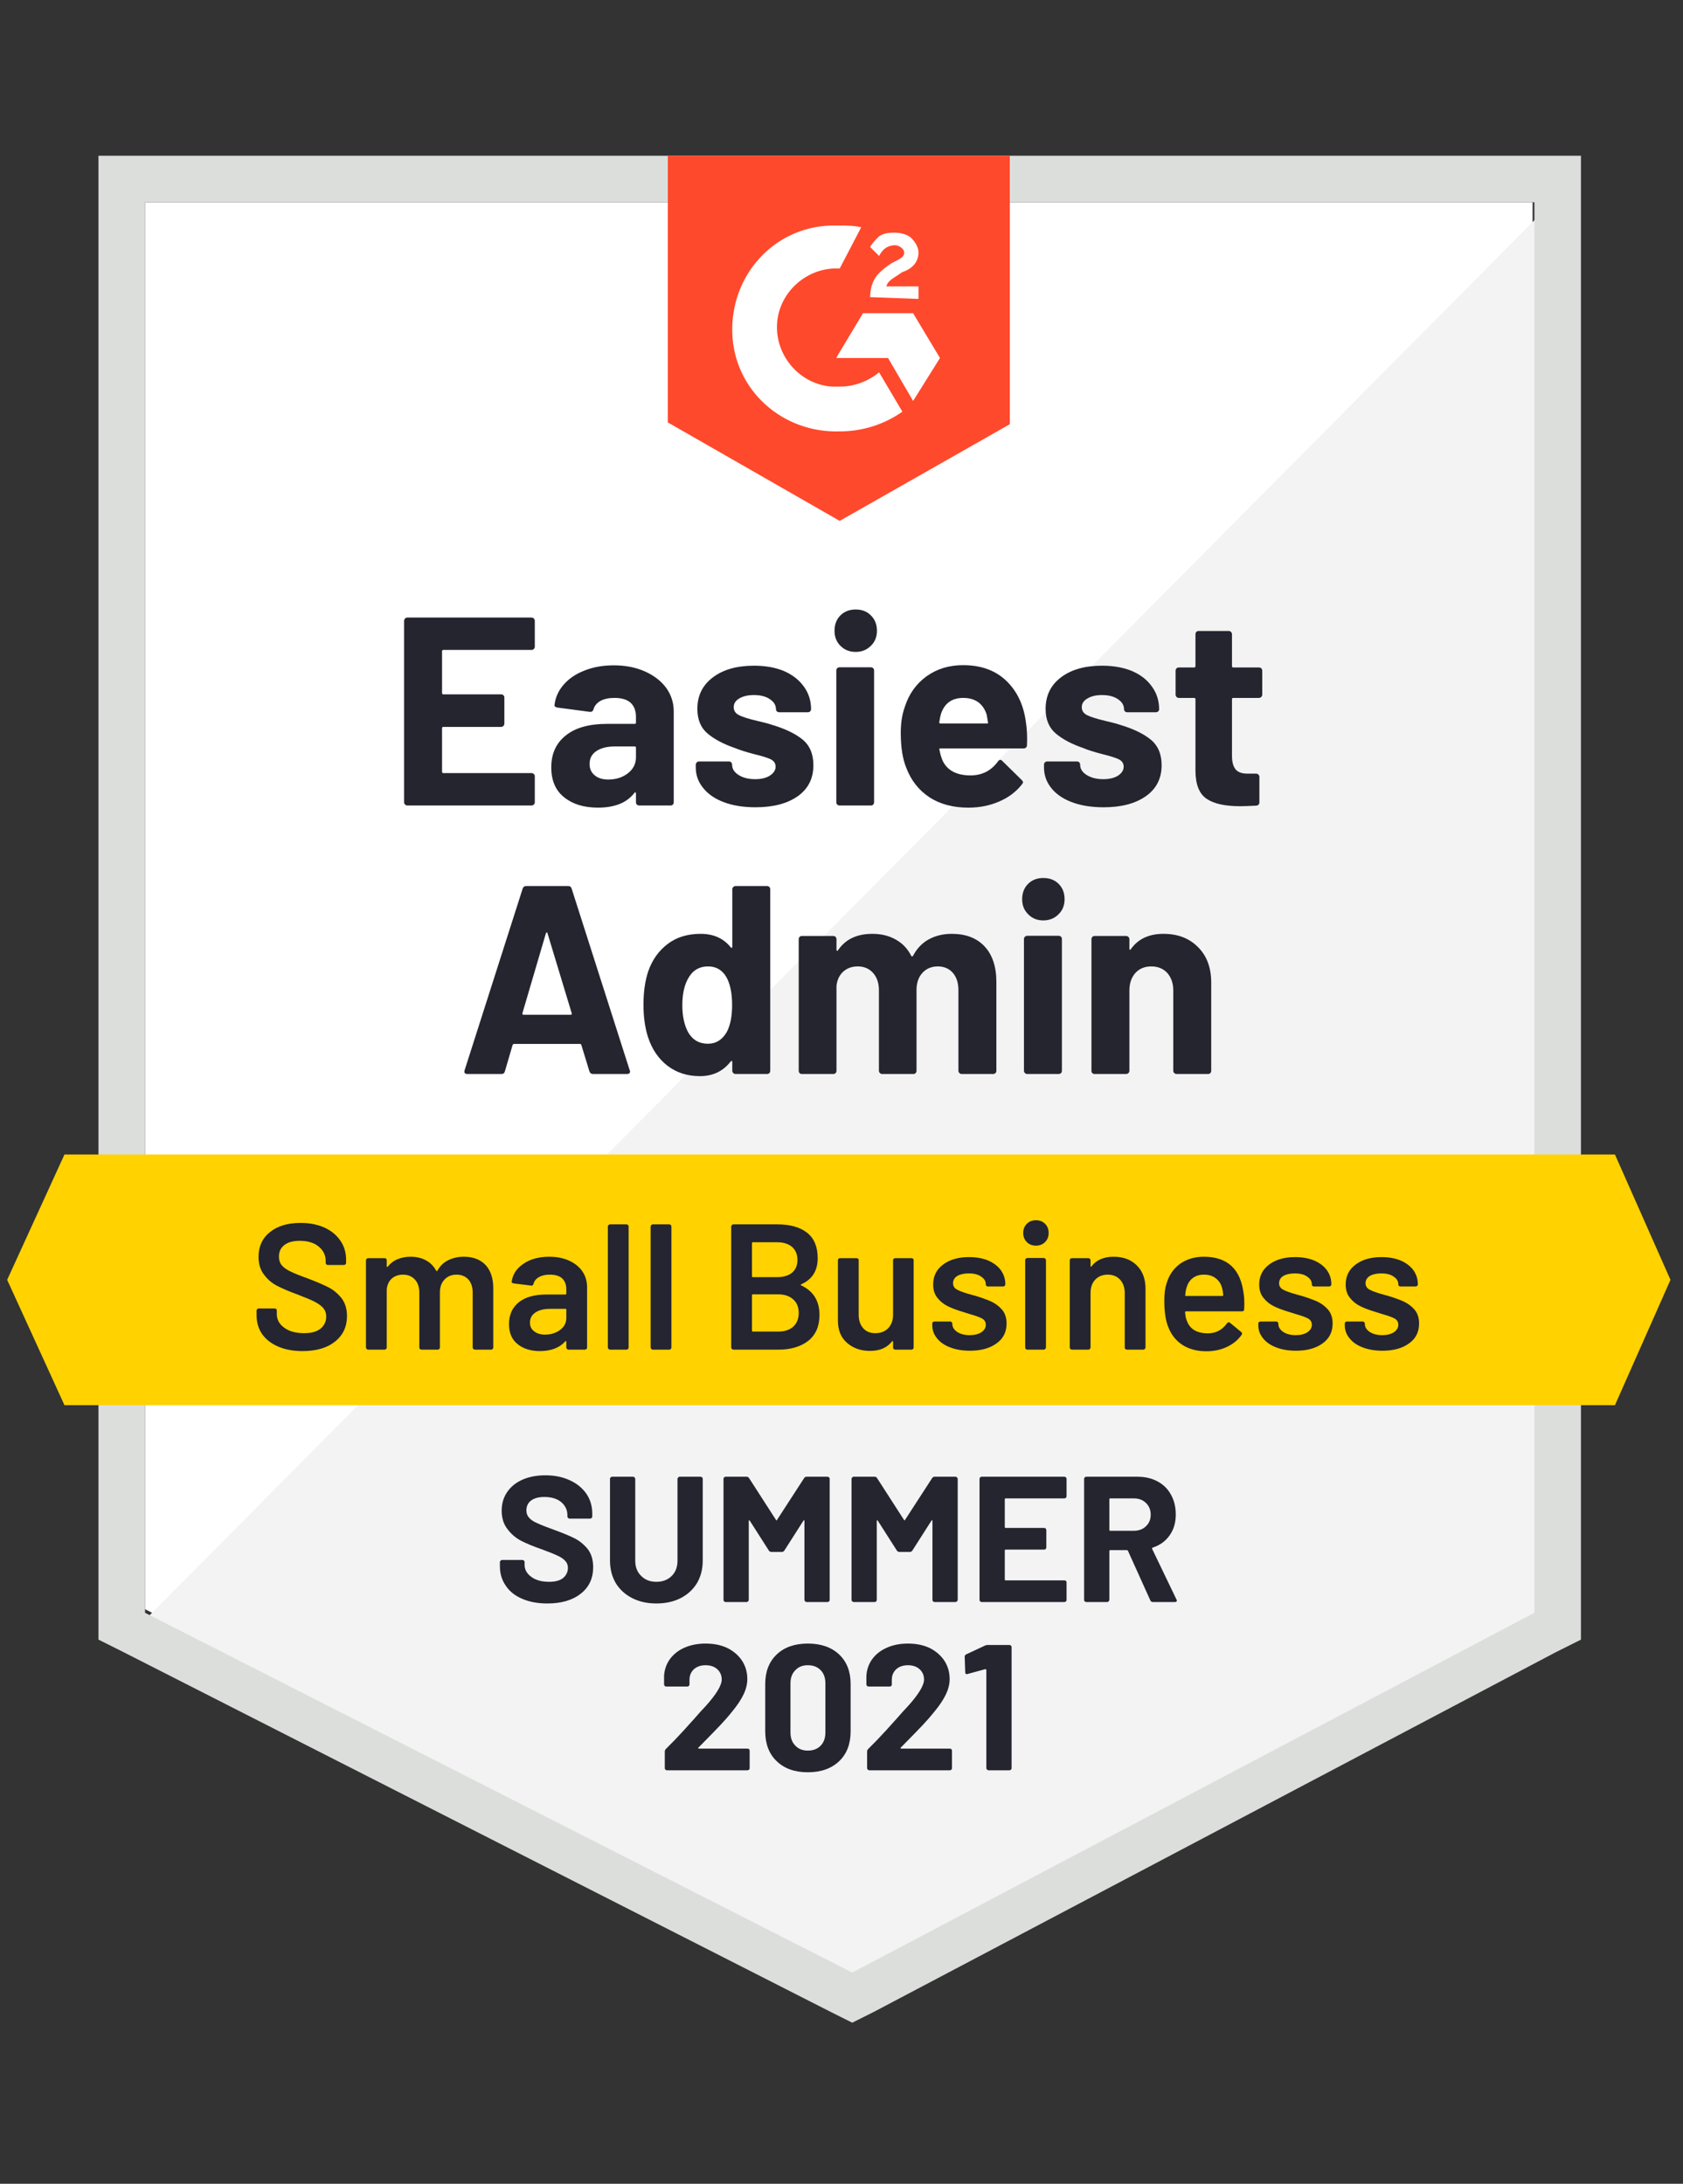
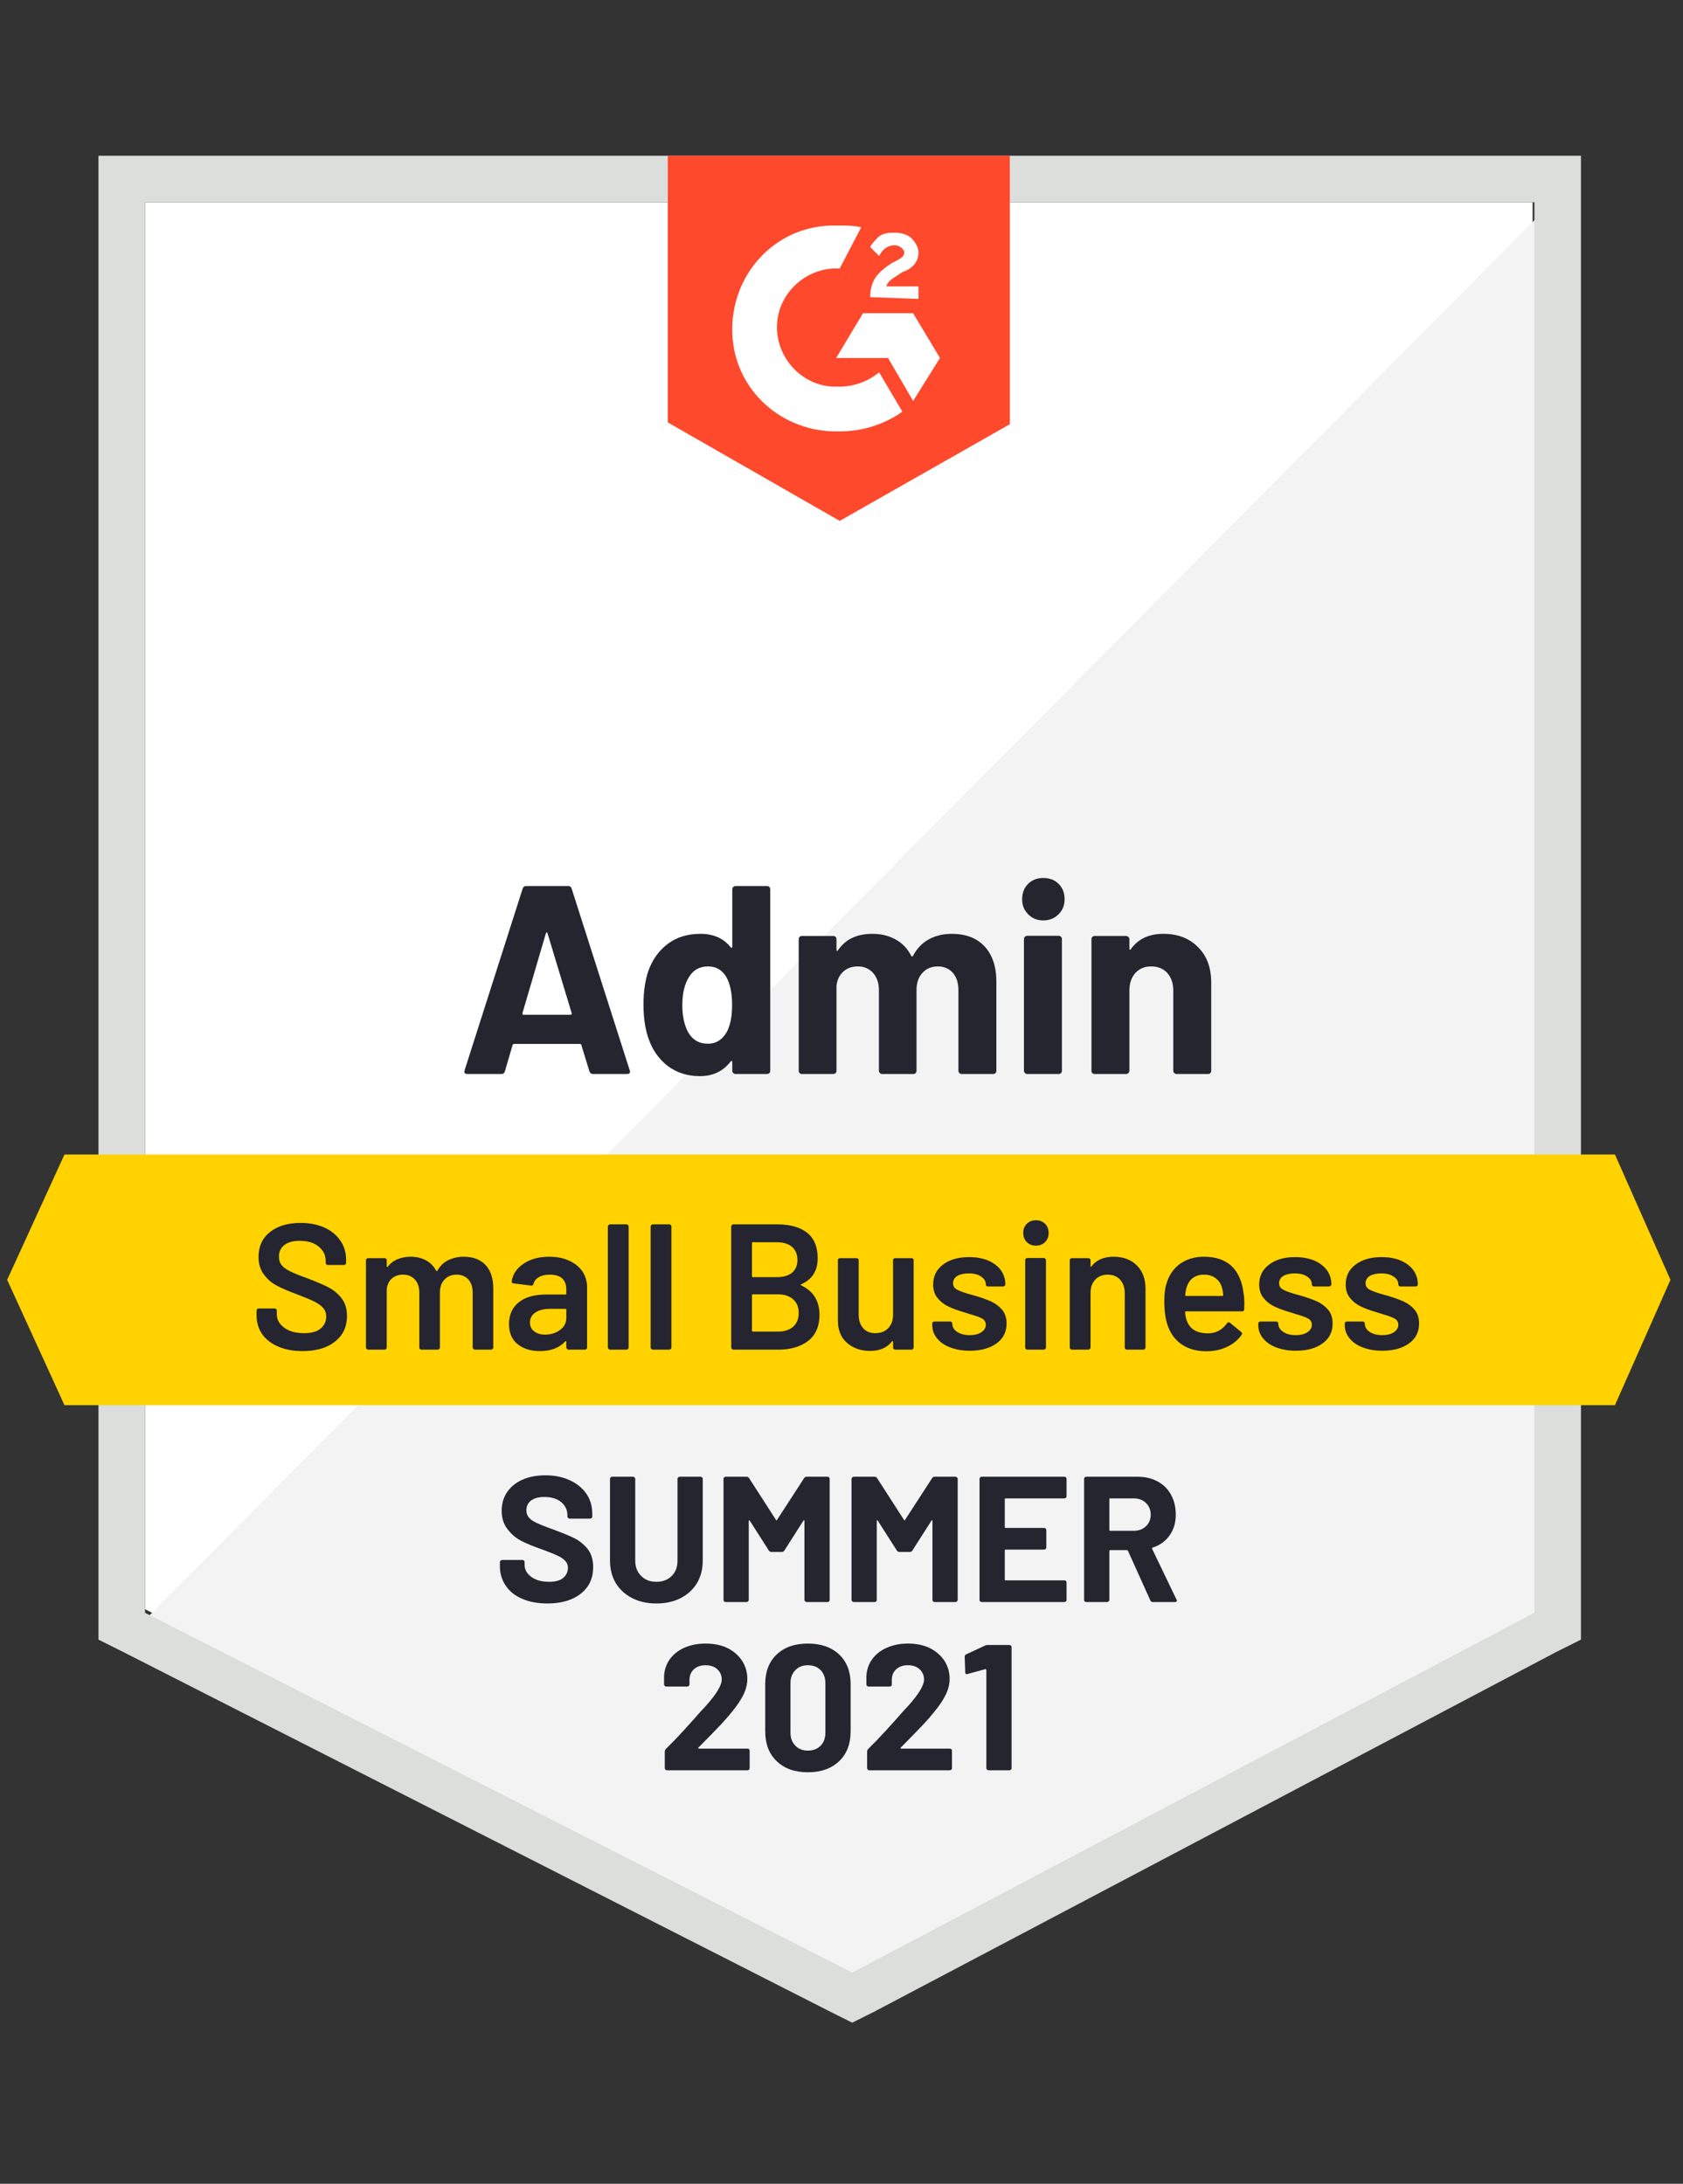
<svg xmlns="http://www.w3.org/2000/svg" viewBox="0 0 94 122">
  <rect x="0" y="0" width="94" height="122" fill="#333333" stroke="none" />
  <g id="container">
    <path fill="#fff" d="M8.1 89.9L47.6 110l38-20.1V11.3H8.1z" />
    <path fill="#f2f3f2" d="M86.4 11.6L7.3 91.3l41 20.3 38.1-19.5z" />
    <path d="M5.5 37.5v54.1l1.4.7 39.5 20.1 1.2.6 1.2-.6 38.1-20.1 1.4-.7V8.7H5.5v28.8zm2.6 52.6V11.3h77.6v78.8l-38.1 20.1L8.1 90.1z" fill="#dcdedc" />
    <path id="logo" d="M46.9 12.6c.4 0 .8 0 1.2.1L46.9 15c-1.8-.1-3.4 1.3-3.5 3.1-.1 1.8 1.3 3.4 3.1 3.5h.4c.8 0 1.6-.3 2.2-.8l1.3 2.2c-1 .7-2.2 1.1-3.5 1.1-3.2.1-5.9-2.3-6-5.5-.1-3.2 2.3-5.9 5.5-6h.5zm4.1 4.9l1.5 2.5-1.5 2.4-1.4-2.4h-2.9l1.5-2.5H51zm-2.4-.9c0-.4.1-.8.3-1.1.2-.3.6-.6.9-.8l.2-.1c.4-.2.5-.3.5-.5s-.3-.4-.5-.4c-.4 0-.7.2-.9.6l-.5-.5c.1-.2.3-.4.5-.6.3-.2.6-.2.9-.2.3 0 .7.1.9.3.2.2.4.5.4.8 0 .5-.3.9-.9 1.1l-.3.2c-.3.2-.5.3-.6.6h1.8v.7l-2.7-.1zm-1.7 12.5l9.5-5.4v-15H37.3v14.9l9.6 5.5z" fill="#ff492c" />
    <path id="banner" d="M90.2 64.5H3.6l-3.2 7 3.2 7h86.6l3.1-7z" fill="#ffd200" />
    <path fill="#252530" transform="translate(25.53, 60)" d="M7.59 0Q7.44 0 7.39-0.15L7.39-0.15L6.94-1.62Q6.92-1.68 6.87-1.68L6.87-1.68L3.18-1.68Q3.13-1.68 3.10-1.62L3.10-1.62L2.67-0.15Q2.63 0 2.48 0L2.48 0L0.57 0Q0.48 0 0.43-0.05Q0.39-0.10 0.42-0.21L0.42-0.21L3.66-10.35Q3.71-10.50 3.85-10.50L3.85-10.50L6.21-10.50Q6.36-10.50 6.40-10.35L6.40-10.35L9.64-0.21Q9.66-0.18 9.66-0.14L9.66-0.14Q9.66 0 9.49 0L9.49 0L7.59 0ZM3.65-3.40Q3.63-3.31 3.71-3.31L3.71-3.31L6.34-3.31Q6.43-3.31 6.40-3.40L6.40-3.40L5.05-7.86Q5.04-7.92 5.01-7.91Q4.98-7.90 4.96-7.86L4.96-7.86L3.65-3.40ZM15.37-10.32Q15.37-10.39 15.43-10.45Q15.48-10.50 15.55-10.50L15.55-10.50L17.31-10.50Q17.38-10.50 17.44-10.45Q17.49-10.39 17.49-10.32L17.49-10.32L17.49-0.18Q17.49-0.10 17.44-0.05Q17.38 0 17.31 0L17.31 0L15.55 0Q15.48 0 15.43-0.05Q15.37-0.10 15.37-0.18L15.37-0.18L15.37-0.67Q15.37-0.72 15.34-0.73Q15.31-0.73 15.28-0.70L15.28-0.70Q14.65 0.12 13.56 0.12L13.56 0.12Q12.51 0.12 11.75-0.46Q10.99-1.05 10.66-2.07L10.66-2.07Q10.41-2.85 10.41-3.88L10.41-3.88Q10.41-4.95 10.68-5.75L10.68-5.75Q11.02-6.71 11.77-7.27Q12.51-7.83 13.60-7.83L13.60-7.83Q14.68-7.83 15.28-7.08L15.28-7.08Q15.31-7.04 15.34-7.05Q15.37-7.06 15.37-7.11L15.37-7.11L15.37-10.32ZM15.06-2.34Q15.36-2.90 15.36-3.85L15.36-3.85Q15.36-4.86 15.03-5.43L15.03-5.43Q14.68-6.01 14.02-6.01L14.02-6.01Q13.32-6.01 12.96-5.43L12.96-5.43Q12.58-4.84 12.58-3.84L12.58-3.84Q12.58-2.94 12.90-2.34L12.90-2.34Q13.27-1.69 14.01-1.69L14.01-1.69Q14.68-1.69 15.06-2.34L15.06-2.34ZM27.63-7.83Q28.80-7.83 29.46-7.13Q30.12-6.42 30.12-5.14L30.12-5.14L30.12-0.18Q30.12-0.10 30.07-0.05Q30.01 0 29.94 0L29.94 0L28.18 0Q28.11 0 28.06-0.05Q28.00-0.10 28.00-0.18L28.00-0.18L28.00-4.68Q28.00-5.29 27.69-5.65Q27.37-6.01 26.85-6.01L26.85-6.01Q26.32-6.01 25.99-5.65Q25.66-5.29 25.66-4.69L25.66-4.69L25.66-0.18Q25.66-0.10 25.61-0.05Q25.56 0 25.48 0L25.48 0L23.74 0Q23.67 0 23.62-0.05Q23.56-0.10 23.56-0.18L23.56-0.18L23.56-4.68Q23.56-5.28 23.23-5.65Q22.90-6.01 22.38-6.01L22.38-6.01Q21.90-6.01 21.58-5.73Q21.25-5.44 21.19-4.93L21.19-4.93L21.19-0.18Q21.19-0.10 21.14-0.05Q21.09 0 21.01 0L21.01 0L19.26 0Q19.18 0 19.13-0.05Q19.08-0.10 19.08-0.18L19.08-0.18L19.08-7.53Q19.08-7.60 19.13-7.66Q19.18-7.71 19.26-7.71L19.26-7.71L21.01-7.71Q21.09-7.71 21.14-7.66Q21.19-7.60 21.19-7.53L21.19-7.53L21.19-6.94Q21.19-6.90 21.22-6.88Q21.25-6.87 21.28-6.92L21.28-6.92Q21.90-7.83 23.19-7.83L23.19-7.83Q23.94-7.83 24.50-7.51Q25.06-7.20 25.36-6.61L25.36-6.61Q25.41-6.52 25.47-6.61L25.47-6.61Q25.80-7.23 26.36-7.53Q26.92-7.83 27.63-7.83L27.63-7.83ZM32.74-8.58Q32.23-8.58 31.90-8.92Q31.56-9.25 31.56-9.76L31.56-9.76Q31.56-10.29 31.89-10.62Q32.22-10.95 32.74-10.95L32.74-10.95Q33.27-10.95 33.60-10.62Q33.93-10.29 33.93-9.76L33.93-9.76Q33.93-9.25 33.59-8.92Q33.25-8.58 32.74-8.58L32.74-8.58ZM31.84 0Q31.77 0 31.72-0.05Q31.66-0.10 31.66-0.18L31.66-0.18L31.66-7.54Q31.66-7.62 31.72-7.67Q31.77-7.72 31.84-7.72L31.84-7.72L33.60-7.72Q33.67-7.72 33.73-7.67Q33.78-7.62 33.78-7.54L33.78-7.54L33.78-0.18Q33.78-0.10 33.73-0.05Q33.67 0 33.60 0L33.60 0L31.84 0ZM39.45-7.83Q40.65-7.83 41.38-7.09Q42.12-6.36 42.12-5.10L42.12-5.10L42.12-0.18Q42.12-0.10 42.07-0.05Q42.02 0 41.94 0L41.94 0L40.19 0Q40.11 0 40.06-0.05Q40.00-0.10 40.00-0.18L40.00-0.18L40.00-4.67Q40.00-5.26 39.67-5.64Q39.33-6.01 38.77-6.01L38.77-6.01Q38.22-6.01 37.88-5.64Q37.55-5.26 37.55-4.67L37.55-4.67L37.55-0.18Q37.55-0.10 37.49-0.05Q37.44 0 37.36 0L37.36 0L35.61 0Q35.53 0 35.48-0.05Q35.43-0.10 35.43-0.18L35.43-0.18L35.43-7.53Q35.43-7.60 35.48-7.66Q35.53-7.71 35.61-7.71L35.61-7.71L37.36-7.71Q37.44-7.71 37.49-7.66Q37.55-7.60 37.55-7.53L37.55-7.53L37.55-7.00Q37.55-6.96 37.57-6.94Q37.60-6.93 37.62-6.96L37.62-6.96Q38.23-7.83 39.45-7.83L39.45-7.83Z" />
-     <path fill="#252530" transform="translate(21.66, 45)" d="M8.21-8.87Q8.21-8.79 8.15-8.74Q8.10-8.69 8.03-8.69L8.03-8.69L3.10-8.69Q3.03-8.69 3.03-8.61L3.03-8.61L3.03-6.29Q3.03-6.21 3.10-6.21L3.10-6.21L6.33-6.21Q6.40-6.21 6.46-6.16Q6.51-6.10 6.51-6.03L6.51-6.03L6.51-4.58Q6.51-4.50 6.46-4.45Q6.40-4.39 6.33-4.39L6.33-4.39L3.10-4.39Q3.03-4.39 3.03-4.32L3.03-4.32L3.03-1.89Q3.03-1.81 3.10-1.81L3.10-1.81L8.03-1.81Q8.10-1.81 8.15-1.76Q8.21-1.71 8.21-1.64L8.21-1.64L8.21-0.18Q8.21-0.10 8.15-0.05Q8.10 0 8.03 0L8.03 0L1.09 0Q1.02 0 0.97-0.05Q0.91-0.10 0.91-0.18L0.91-0.18L0.91-10.32Q0.91-10.39 0.97-10.45Q1.02-10.50 1.09-10.50L1.09-10.50L8.03-10.50Q8.10-10.50 8.15-10.45Q8.21-10.39 8.21-10.32L8.21-10.32L8.21-8.87ZM12.62-7.83Q13.59-7.83 14.36-7.49Q15.12-7.15 15.55-6.57Q15.97-5.98 15.97-5.26L15.97-5.26L15.97-0.18Q15.97-0.10 15.92-0.05Q15.87 0 15.79 0L15.79 0L14.04 0Q13.96 0 13.91-0.05Q13.86-0.10 13.86-0.18L13.86-0.18L13.86-0.67Q13.86-0.72 13.83-0.73Q13.80-0.75 13.77-0.70L13.77-0.70Q13.14 0.12 11.74 0.12L11.74 0.12Q10.57 0.12 9.86-0.45Q9.13-1.02 9.13-2.13L9.13-2.13Q9.13-3.28 9.95-3.92Q10.75-4.56 12.25-4.56L12.25-4.56L13.79-4.56Q13.86-4.56 13.86-4.63L13.86-4.63L13.86-4.96Q13.86-5.46 13.56-5.74Q13.26-6.01 12.66-6.01L12.66-6.01Q12.20-6.01 11.89-5.85Q11.58-5.68 11.49-5.38L11.49-5.38Q11.45-5.22 11.29-5.23L11.29-5.23L9.48-5.47Q9.30-5.50 9.31-5.61L9.31-5.61Q9.38-6.24 9.82-6.75Q10.26-7.26 10.99-7.54Q11.71-7.83 12.62-7.83L12.62-7.83ZM12.31-1.45Q12.96-1.45 13.41-1.80Q13.86-2.15 13.86-2.69L13.86-2.69L13.86-3.23Q13.86-3.30 13.79-3.30L13.79-3.30L12.71-3.30Q12.03-3.30 11.65-3.04Q11.27-2.79 11.27-2.32L11.27-2.32Q11.27-1.92 11.55-1.69Q11.83-1.45 12.31-1.45L12.31-1.45ZM20.54 0.10Q19.53 0.10 18.78-0.18Q18.03-0.46 17.62-0.97Q17.20-1.48 17.20-2.13L17.20-2.13L17.20-2.28Q17.20-2.35 17.26-2.41Q17.31-2.46 17.38-2.46L17.38-2.46L19.05-2.46Q19.13-2.46 19.18-2.41Q19.23-2.35 19.23-2.28L19.23-2.28L19.23-2.27Q19.23-1.93 19.60-1.70Q19.96-1.47 20.52-1.47L20.52-1.47Q21.03-1.47 21.34-1.67Q21.66-1.88 21.66-2.17L21.66-2.17Q21.66-2.44 21.39-2.58Q21.12-2.71 20.50-2.86L20.50-2.86Q19.80-3.04 19.39-3.21L19.39-3.21Q18.43-3.54 17.86-4.02Q17.29-4.50 17.29-5.40L17.29-5.40Q17.29-6.51 18.16-7.16Q19.02-7.81 20.45-7.81L20.45-7.81Q21.41-7.81 22.13-7.51Q22.84-7.20 23.24-6.64Q23.64-6.09 23.64-5.38L23.64-5.38Q23.64-5.31 23.59-5.26Q23.54-5.21 23.46-5.21L23.46-5.21L21.86-5.21Q21.78-5.21 21.73-5.26Q21.68-5.31 21.68-5.38L21.68-5.38Q21.68-5.71 21.34-5.94Q21-6.17 20.45-6.17L20.45-6.17Q19.95-6.17 19.63-5.98Q19.32-5.80 19.32-5.49L19.32-5.49Q19.32-5.19 19.63-5.04Q19.93-4.89 20.66-4.72L20.66-4.72Q20.82-4.68 21.03-4.63Q21.24-4.58 21.48-4.50L21.48-4.50Q22.55-4.18 23.16-3.69Q23.77-3.19 23.77-2.25L23.77-2.25Q23.77-1.14 22.90-0.52Q22.02 0.10 20.54 0.10L20.54 0.10ZM26.13-8.58Q25.62-8.58 25.28-8.92Q24.95-9.25 24.95-9.76L24.95-9.76Q24.95-10.29 25.28-10.62Q25.61-10.95 26.13-10.95L26.13-10.95Q26.66-10.95 26.98-10.62Q27.32-10.29 27.32-9.76L27.32-9.76Q27.32-9.25 26.98-8.92Q26.64-8.58 26.13-8.58L26.13-8.58ZM25.23 0Q25.16 0 25.10-0.05Q25.05-0.10 25.05-0.18L25.05-0.18L25.05-7.54Q25.05-7.62 25.10-7.67Q25.16-7.72 25.23-7.72L25.23-7.72L26.98-7.72Q27.06-7.72 27.11-7.67Q27.16-7.62 27.16-7.54L27.16-7.54L27.16-0.18Q27.16-0.10 27.11-0.05Q27.06 0 26.98 0L26.98 0L25.23 0ZM35.64-4.65Q35.73-4.08 35.70-3.38L35.70-3.38Q35.69-3.19 35.51-3.19L35.51-3.19L30.87-3.19Q30.78-3.19 30.81-3.12L30.81-3.12Q30.86-2.82 30.98-2.52L30.98-2.52Q31.37-1.68 32.56-1.68L32.56-1.68Q33.52-1.69 34.08-2.46L34.08-2.46Q34.14-2.55 34.22-2.55L34.22-2.55Q34.26-2.55 34.32-2.49L34.32-2.49L35.40-1.43Q35.48-1.35 35.48-1.29L35.48-1.29Q35.48-1.26 35.41-1.17L35.41-1.17Q34.92-0.55 34.14-0.22Q33.36 0.12 32.43 0.12L32.43 0.12Q31.14 0.12 30.25-0.46Q29.36-1.05 28.96-2.10L28.96-2.10Q28.65-2.85 28.65-4.06L28.65-4.06Q28.65-4.89 28.88-5.52L28.88-5.52Q29.22-6.58 30.08-7.21Q30.95-7.84 32.13-7.84L32.13-7.84Q33.63-7.84 34.54-6.97Q35.45-6.10 35.64-4.65L35.64-4.65ZM32.14-6.01Q31.20-6.01 30.90-5.13L30.90-5.13Q30.84-4.93 30.80-4.65L30.80-4.65Q30.80-4.58 30.87-4.58L30.87-4.58L33.47-4.58Q33.55-4.58 33.52-4.65L33.52-4.65Q33.45-5.08 33.45-5.07L33.45-5.07Q33.31-5.52 32.98-5.77Q32.64-6.01 32.14-6.01L32.14-6.01ZM39.98 0.10Q38.97 0.10 38.22-0.18Q37.47-0.46 37.06-0.97Q36.65-1.48 36.65-2.13L36.65-2.13L36.65-2.28Q36.65-2.35 36.70-2.41Q36.75-2.46 36.83-2.46L36.83-2.46L38.49-2.46Q38.57-2.46 38.62-2.41Q38.67-2.35 38.67-2.28L38.67-2.28L38.67-2.27Q38.67-1.93 39.04-1.70Q39.41-1.47 39.96-1.47L39.96-1.47Q40.47-1.47 40.79-1.67Q41.10-1.88 41.10-2.17L41.10-2.17Q41.10-2.44 40.83-2.58Q40.56-2.71 39.95-2.86L39.95-2.86Q39.24-3.04 38.84-3.21L38.84-3.21Q37.88-3.54 37.31-4.02Q36.74-4.50 36.74-5.40L36.74-5.40Q36.74-6.51 37.60-7.16Q38.46-7.81 39.89-7.81L39.89-7.81Q40.85-7.81 41.57-7.51Q42.29-7.20 42.68-6.64Q43.08-6.09 43.08-5.38L43.08-5.38Q43.08-5.31 43.03-5.26Q42.98-5.21 42.90-5.21L42.90-5.21L41.30-5.21Q41.22-5.21 41.17-5.26Q41.12-5.31 41.12-5.38L41.12-5.38Q41.12-5.71 40.78-5.94Q40.44-6.17 39.89-6.17L39.89-6.17Q39.39-6.17 39.08-5.98Q38.76-5.80 38.76-5.49L38.76-5.49Q38.76-5.19 39.07-5.04Q39.38-4.89 40.10-4.72L40.10-4.72Q40.26-4.68 40.47-4.63Q40.68-4.58 40.92-4.50L40.92-4.50Q41.99-4.18 42.60-3.69Q43.22-3.19 43.22-2.25L43.22-2.25Q43.22-1.14 42.34-0.52Q41.46 0.10 39.98 0.10L39.98 0.10ZM48.84-6.19Q48.84-6.12 48.79-6.07Q48.74-6.01 48.66-6.01L48.66-6.01L47.22-6.01Q47.15-6.01 47.15-5.94L47.15-5.94L47.15-2.76Q47.15-2.27 47.35-2.02Q47.55-1.78 48.00-1.78L48.00-1.78L48.50-1.78Q48.57-1.78 48.62-1.73Q48.68-1.68 48.68-1.60L48.68-1.60L48.68-0.18Q48.68-0.01 48.50 0.01L48.50 0.01Q47.87 0.04 47.60 0.04L47.60 0.04Q46.35 0.04 45.74-0.37Q45.12-0.78 45.11-1.92L45.11-1.92L45.11-5.94Q45.11-6.01 45.03-6.01L45.03-6.01L44.18-6.01Q44.10-6.01 44.05-6.07Q44.00-6.12 44.00-6.19L44.00-6.19L44.00-7.53Q44.00-7.60 44.05-7.66Q44.10-7.71 44.18-7.71L44.18-7.71L45.03-7.71Q45.11-7.71 45.11-7.79L45.11-7.79L45.11-9.57Q45.11-9.64 45.16-9.70Q45.21-9.75 45.29-9.75L45.29-9.75L46.97-9.75Q47.04-9.75 47.09-9.70Q47.15-9.64 47.15-9.57L47.15-9.57L47.15-7.79Q47.15-7.71 47.22-7.71L47.22-7.71L48.66-7.71Q48.74-7.71 48.79-7.66Q48.84-7.60 48.84-7.53L48.84-7.53L48.84-6.19Z" />
    <path fill="#242530" transform="translate(13.91, 75.4)" d="M2.99 0.08Q2.21 0.08 1.63-0.17Q1.05-0.42 0.73-0.87Q0.42-1.32 0.42-1.93L0.42-1.93L0.42-2.18Q0.42-2.23 0.46-2.27Q0.49-2.30 0.54-2.30L0.54-2.30L1.43-2.30Q1.48-2.30 1.52-2.27Q1.55-2.23 1.55-2.18L1.55-2.18L1.55-1.99Q1.55-1.53 1.96-1.23Q2.37-0.92 3.08-0.92L3.08-0.92Q3.69-0.92 4-1.18Q4.31-1.44 4.31-1.85L4.31-1.85Q4.31-2.13 4.14-2.33Q3.97-2.52 3.66-2.68Q3.34-2.84 2.71-3.08L2.71-3.08Q2-3.34 1.56-3.57Q1.12-3.80 0.83-4.20Q0.53-4.59 0.53-5.18L0.53-5.18Q0.53-6.06 1.17-6.57Q1.81-7.08 2.88-7.08L2.88-7.08Q3.63-7.08 4.21-6.82Q4.78-6.56 5.10-6.09Q5.42-5.63 5.42-5.02L5.42-5.02L5.42-4.85Q5.42-4.80 5.38-4.76Q5.35-4.73 5.30-4.73L5.30-4.73L4.40-4.73Q4.35-4.73 4.32-4.76Q4.28-4.80 4.28-4.85L4.28-4.85L4.28-4.96Q4.28-5.43 3.90-5.75Q3.51-6.08 2.83-6.08L2.83-6.08Q2.28-6.08 1.98-5.85Q1.67-5.62 1.67-5.20L1.67-5.20Q1.67-4.90 1.83-4.71Q1.99-4.52 2.31-4.37Q2.63-4.21 3.30-3.97L3.30-3.97Q4.01-3.70 4.44-3.48Q4.86-3.26 5.17-2.87Q5.47-2.47 5.47-1.88L5.47-1.88Q5.47-0.98 4.80-0.45Q4.14 0.08 2.99 0.08L2.99 0.08ZM12-5.19Q12.77-5.19 13.21-4.73Q13.64-4.26 13.64-3.43L13.64-3.43L13.64-0.12Q13.64-0.07 13.61-0.04Q13.57 0 13.52 0L13.52 0L12.61 0Q12.56 0 12.53-0.04Q12.49-0.07 12.49-0.12L12.49-0.12L12.49-3.19Q12.49-3.65 12.25-3.92Q12-4.19 11.59-4.19L11.59-4.19Q11.18-4.19 10.92-3.92Q10.66-3.65 10.66-3.20L10.66-3.20L10.66-0.12Q10.66-0.07 10.63-0.04Q10.59 0 10.54 0L10.54 0L9.63 0Q9.58 0 9.54-0.04Q9.51-0.07 9.51-0.12L9.51-0.12L9.51-3.19Q9.51-3.65 9.26-3.92Q9.01-4.19 8.60-4.19L8.60-4.19Q8.22-4.19 7.97-3.97Q7.73-3.75 7.69-3.37L7.69-3.37L7.69-0.12Q7.69-0.07 7.66-0.04Q7.62 0 7.57 0L7.57 0L6.65 0Q6.60 0 6.57-0.04Q6.53-0.07 6.53-0.12L6.53-0.12L6.53-4.99Q6.53-5.04 6.57-5.08Q6.60-5.11 6.65-5.11L6.65-5.11L7.57-5.11Q7.62-5.11 7.66-5.08Q7.69-5.04 7.69-4.99L7.69-4.99L7.69-4.66Q7.69-4.63 7.71-4.62Q7.73-4.61 7.75-4.64L7.75-4.64Q7.97-4.92 8.29-5.05Q8.62-5.19 9.02-5.19L9.02-5.19Q9.51-5.19 9.88-4.99Q10.25-4.79 10.45-4.41L10.45-4.41Q10.48-4.37 10.52-4.41L10.52-4.41Q10.74-4.81 11.13-5Q11.52-5.19 12-5.19L12-5.19ZM16.77-5.19Q17.40-5.19 17.88-4.97Q18.36-4.75 18.62-4.37Q18.88-3.98 18.88-3.49L18.88-3.49L18.88-0.12Q18.88-0.07 18.85-0.04Q18.81 0 18.76 0L18.76 0L17.84 0Q17.79 0 17.76-0.04Q17.72-0.07 17.72-0.12L17.72-0.12L17.72-0.44Q17.72-0.47 17.70-0.48Q17.68-0.48 17.66-0.46L17.66-0.46Q17.17 0.08 16.24 0.08L16.24 0.08Q15.49 0.08 15.01-0.30Q14.52-0.68 14.52-1.43L14.52-1.43Q14.52-2.21 15.07-2.65Q15.61-3.08 16.60-3.08L16.60-3.08L17.67-3.08Q17.72-3.08 17.72-3.13L17.72-3.13L17.72-3.37Q17.72-3.76 17.49-3.98Q17.26-4.19 16.80-4.19L16.80-4.19Q16.42-4.19 16.19-4.05Q15.95-3.92 15.89-3.68L15.89-3.68Q15.86-3.56 15.75-3.58L15.75-3.58L14.78-3.70Q14.73-3.71 14.70-3.73Q14.66-3.76 14.67-3.80L14.67-3.80Q14.75-4.41 15.33-4.80Q15.90-5.19 16.77-5.19L16.77-5.19ZM16.53-0.84Q17.02-0.84 17.37-1.10Q17.72-1.36 17.72-1.76L17.72-1.76L17.72-2.23Q17.72-2.28 17.67-2.28L17.67-2.28L16.83-2.28Q16.30-2.28 16.00-2.08Q15.69-1.88 15.69-1.51L15.69-1.51Q15.69-1.19 15.93-1.02Q16.16-0.84 16.53-0.84L16.53-0.84ZM20.16 0Q20.11 0 20.08-0.04Q20.04-0.07 20.04-0.12L20.04-0.12L20.04-6.88Q20.04-6.93 20.08-6.96Q20.11-7 20.16-7L20.16-7L21.08-7Q21.13-7 21.17-6.96Q21.20-6.93 21.20-6.88L21.20-6.88L21.20-0.12Q21.20-0.07 21.17-0.04Q21.13 0 21.08 0L21.08 0L20.16 0ZM22.55 0Q22.50 0 22.47-0.04Q22.43-0.07 22.43-0.12L22.43-0.12L22.43-6.88Q22.43-6.93 22.47-6.96Q22.50-7 22.55-7L22.55-7L23.47-7Q23.52-7 23.56-6.96Q23.59-6.93 23.59-6.88L23.59-6.88L23.59-0.12Q23.59-0.07 23.56-0.04Q23.52 0 23.47 0L23.47 0L22.55 0ZM30.84-3.65Q30.78-3.62 30.84-3.59L30.84-3.59Q31.86-3.11 31.86-1.94L31.86-1.94Q31.86-0.99 31.23-0.49Q30.59 0 29.57 0L29.57 0L27.05 0Q27.00 0 26.97-0.04Q26.93-0.07 26.93-0.12L26.93-0.12L26.93-6.88Q26.93-6.93 26.97-6.96Q27.00-7 27.05-7L27.05-7L29.49-7Q30.58-7 31.17-6.53Q31.76-6.06 31.76-5.11L31.76-5.11Q31.76-4.06 30.84-3.65L30.84-3.65ZM28.14-6Q28.09-6 28.09-5.95L28.09-5.95L28.09-4.10Q28.09-4.05 28.14-4.05L28.14-4.05L29.49-4.05Q30.02-4.05 30.33-4.30Q30.63-4.56 30.63-5.01L30.63-5.01Q30.63-5.47 30.33-5.74Q30.02-6 29.49-6L29.49-6L28.14-6ZM29.57-1.01Q30.09-1.01 30.40-1.29Q30.70-1.57 30.70-2.05L30.70-2.05Q30.70-2.54 30.39-2.81Q30.08-3.09 29.55-3.09L29.55-3.09L28.14-3.09Q28.09-3.09 28.09-3.04L28.09-3.04L28.09-1.06Q28.09-1.01 28.14-1.01L28.14-1.01L29.57-1.01ZM35.97-4.99Q35.97-5.04 36.00-5.08Q36.04-5.11 36.09-5.11L36.09-5.11L37-5.11Q37.05-5.11 37.09-5.08Q37.12-5.04 37.12-4.99L37.12-4.99L37.12-0.12Q37.12-0.07 37.09-0.04Q37.05 0 37 0L37 0L36.09 0Q36.04 0 36.00-0.04Q35.97-0.07 35.97-0.12L35.97-0.12L35.97-0.44Q35.97-0.47 35.95-0.48Q35.93-0.49 35.91-0.46L35.91-0.46Q35.50 0.07 34.68 0.07L34.68 0.07Q33.92 0.07 33.41-0.37Q32.89-0.81 32.89-1.62L32.89-1.62L32.89-4.99Q32.89-5.04 32.92-5.08Q32.96-5.11 33.01-5.11L33.01-5.11L33.93-5.11Q33.98-5.11 34.02-5.08Q34.05-5.04 34.05-4.99L34.05-4.99L34.05-1.95Q34.05-1.48 34.30-1.20Q34.54-0.92 34.98-0.92L34.98-0.92Q35.43-0.92 35.70-1.20Q35.97-1.48 35.97-1.95L35.97-1.95L35.97-4.99ZM40.26 0.06Q39.63 0.06 39.15-0.13Q38.68-0.31 38.42-0.64Q38.16-0.96 38.16-1.36L38.16-1.36L38.16-1.45Q38.16-1.50 38.19-1.54Q38.23-1.57 38.28-1.57L38.28-1.57L39.16-1.57Q39.21-1.57 39.24-1.54Q39.28-1.50 39.28-1.45L39.28-1.45L39.28-1.43Q39.28-1.18 39.55-0.99Q39.83-0.81 40.25-0.81L40.25-0.81Q40.65-0.81 40.90-0.97Q41.15-1.14 41.15-1.39L41.15-1.39Q41.15-1.62 40.94-1.74Q40.74-1.85 40.28-1.98L40.28-1.98L39.90-2.10Q39.39-2.25 39.04-2.42Q38.69-2.59 38.45-2.89Q38.21-3.18 38.21-3.64L38.21-3.64Q38.21-4.34 38.76-4.75Q39.31-5.17 40.21-5.17L40.21-5.17Q40.82-5.17 41.28-4.98Q41.74-4.78 41.99-4.44Q42.24-4.09 42.24-3.65L42.24-3.65Q42.24-3.60 42.20-3.56Q42.17-3.53 42.12-3.53L42.12-3.53L41.27-3.53Q41.22-3.53 41.18-3.56Q41.15-3.60 41.15-3.65L41.15-3.65Q41.15-3.91 40.89-4.08Q40.64-4.26 40.20-4.26L40.20-4.26Q39.81-4.26 39.56-4.12Q39.32-3.97 39.32-3.71L39.32-3.71Q39.32-3.47 39.55-3.35Q39.79-3.22 40.34-3.07L40.34-3.07L40.56-3.01Q41.09-2.85 41.45-2.69Q41.81-2.52 42.06-2.23Q42.31-1.93 42.31-1.46L42.31-1.46Q42.31-0.75 41.75-0.35Q41.19 0.06 40.26 0.06L40.26 0.06ZM43.95-5.81Q43.64-5.81 43.44-6.01Q43.24-6.21 43.24-6.52L43.24-6.52Q43.24-6.83 43.44-7.03Q43.64-7.23 43.95-7.23L43.95-7.23Q44.26-7.23 44.46-7.03Q44.66-6.83 44.66-6.52L44.66-6.52Q44.66-6.21 44.46-6.01Q44.26-5.81 43.95-5.81L43.95-5.81ZM43.47 0Q43.42 0 43.38-0.04Q43.35-0.07 43.35-0.12L43.35-0.12L43.35-5Q43.35-5.05 43.38-5.08Q43.42-5.12 43.47-5.12L43.47-5.12L44.39-5.12Q44.44-5.12 44.47-5.08Q44.51-5.05 44.51-5L44.51-5L44.51-0.12Q44.51-0.07 44.47-0.04Q44.44 0 44.39 0L44.39 0L43.47 0ZM48.29-5.19Q49.10-5.19 49.58-4.71Q50.07-4.23 50.07-3.40L50.07-3.40L50.07-0.12Q50.07-0.07 50.03-0.04Q50.00 0 49.95 0L49.95 0L49.03 0Q48.98 0 48.94-0.04Q48.91-0.07 48.91-0.12L48.91-0.12L48.91-3.16Q48.91-3.62 48.65-3.91Q48.39-4.19 47.96-4.19L47.96-4.19Q47.53-4.19 47.26-3.91Q47.00-3.63 47.00-3.17L47.00-3.17L47.00-0.12Q47.00-0.07 46.96-0.04Q46.93 0 46.88 0L46.88 0L45.96 0Q45.91 0 45.87-0.04Q45.84-0.07 45.84-0.12L45.84-0.12L45.84-4.99Q45.84-5.04 45.87-5.08Q45.91-5.11 45.96-5.11L45.96-5.11L46.88-5.11Q46.93-5.11 46.96-5.08Q47.00-5.04 47.00-4.99L47.00-4.99L47.00-4.67Q47.00-4.64 47.02-4.63Q47.04-4.62 47.05-4.65L47.05-4.65Q47.46-5.19 48.29-5.19L48.29-5.19ZM55.55-3.13Q55.59-2.88 55.59-2.57L55.59-2.57L55.58-2.26Q55.58-2.14 55.46-2.14L55.46-2.14L52.33-2.14Q52.28-2.14 52.28-2.09L52.28-2.09Q52.31-1.76 52.37-1.64L52.37-1.64Q52.61-0.92 53.54-0.91L53.54-0.91Q54.22-0.91 54.62-1.47L54.62-1.47Q54.66-1.53 54.72-1.53L54.72-1.53Q54.76-1.53 54.79-1.50L54.79-1.50L55.41-0.99Q55.50-0.92 55.44-0.83L55.44-0.83Q55.13-0.39 54.61-0.15Q54.10 0.09 53.47 0.09L53.47 0.09Q52.69 0.09 52.14-0.26Q51.60-0.61 51.35-1.24L51.35-1.24Q51.12-1.78 51.12-2.74L51.12-2.74Q51.12-3.32 51.24-3.68L51.24-3.68Q51.44-4.38 51.99-4.79Q52.55-5.19 53.33-5.19L53.33-5.19Q55.30-5.19 55.55-3.13L55.55-3.13ZM53.33-4.19Q52.96-4.19 52.71-4.00Q52.47-3.82 52.37-3.49L52.37-3.49Q52.31-3.32 52.29-3.05L52.29-3.05Q52.27-3 52.33-3L52.33-3L54.36-3Q54.41-3 54.41-3.05L54.41-3.05Q54.39-3.30 54.35-3.43L54.35-3.43Q54.26-3.79 53.99-3.99Q53.73-4.19 53.33-4.19L53.33-4.19ZM58.47 0.06Q57.84 0.06 57.36-0.13Q56.89-0.31 56.63-0.64Q56.37-0.96 56.37-1.36L56.37-1.36L56.37-1.45Q56.37-1.50 56.40-1.54Q56.44-1.57 56.49-1.57L56.49-1.57L57.37-1.57Q57.42-1.57 57.45-1.54Q57.49-1.50 57.49-1.45L57.49-1.45L57.49-1.43Q57.49-1.18 57.76-0.99Q58.04-0.81 58.46-0.81L58.46-0.81Q58.86-0.81 59.11-0.97Q59.36-1.14 59.36-1.39L59.36-1.39Q59.36-1.62 59.15-1.74Q58.95-1.85 58.49-1.98L58.49-1.98L58.11-2.10Q57.60-2.25 57.25-2.42Q56.90-2.59 56.66-2.89Q56.42-3.18 56.42-3.64L56.42-3.64Q56.42-4.34 56.97-4.75Q57.52-5.17 58.42-5.17L58.42-5.17Q59.03-5.17 59.49-4.98Q59.95-4.78 60.20-4.44Q60.45-4.09 60.45-3.65L60.45-3.65Q60.45-3.60 60.41-3.56Q60.38-3.53 60.33-3.53L60.33-3.53L59.48-3.53Q59.43-3.53 59.39-3.56Q59.36-3.60 59.36-3.65L59.36-3.65Q59.36-3.91 59.10-4.08Q58.85-4.26 58.41-4.26L58.41-4.26Q58.02-4.26 57.77-4.12Q57.53-3.97 57.53-3.71L57.53-3.71Q57.53-3.47 57.76-3.35Q58.00-3.22 58.55-3.07L58.55-3.07L58.77-3.01Q59.30-2.85 59.66-2.69Q60.02-2.52 60.27-2.23Q60.52-1.93 60.52-1.46L60.52-1.46Q60.52-0.75 59.96-0.35Q59.40 0.06 58.47 0.06L58.47 0.06ZM63.30 0.06Q62.67 0.06 62.19-0.13Q61.72-0.31 61.46-0.64Q61.20-0.96 61.20-1.36L61.20-1.36L61.20-1.45Q61.20-1.50 61.23-1.54Q61.27-1.57 61.32-1.57L61.32-1.57L62.20-1.57Q62.25-1.57 62.28-1.54Q62.32-1.50 62.32-1.45L62.32-1.45L62.32-1.43Q62.32-1.18 62.59-0.99Q62.87-0.81 63.29-0.81L63.29-0.81Q63.69-0.81 63.94-0.97Q64.19-1.14 64.19-1.39L64.19-1.39Q64.19-1.62 63.98-1.74Q63.78-1.85 63.32-1.98L63.32-1.98L62.94-2.10Q62.43-2.25 62.08-2.42Q61.73-2.59 61.49-2.89Q61.25-3.18 61.25-3.64L61.25-3.64Q61.25-4.34 61.80-4.75Q62.35-5.17 63.25-5.17L63.25-5.17Q63.86-5.17 64.32-4.98Q64.78-4.78 65.03-4.44Q65.28-4.09 65.28-3.65L65.28-3.65Q65.28-3.60 65.24-3.56Q65.21-3.53 65.16-3.53L65.16-3.53L64.31-3.53Q64.26-3.53 64.22-3.56Q64.19-3.60 64.19-3.65L64.19-3.65Q64.19-3.91 63.93-4.08Q63.68-4.26 63.24-4.26L63.24-4.26Q62.85-4.26 62.60-4.12Q62.36-3.97 62.36-3.71L62.36-3.71Q62.36-3.47 62.59-3.35Q62.83-3.22 63.38-3.07L63.38-3.07L63.60-3.01Q64.13-2.85 64.49-2.69Q64.85-2.52 65.10-2.23Q65.35-1.93 65.35-1.46L65.35-1.46Q65.35-0.75 64.79-0.35Q64.23 0.06 63.30 0.06L63.30 0.06Z" />
    <path fill="#252530" transform="translate(27.56, 89.5)" d="M3.01 0.08Q2.21 0.08 1.61-0.18Q1.01-0.43 0.69-0.91Q0.36-1.38 0.36-2.01L0.36-2.01L0.36-2.23Q0.36-2.28 0.40-2.31Q0.43-2.35 0.48-2.35L0.48-2.35L1.62-2.35Q1.67-2.35 1.71-2.31Q1.74-2.28 1.74-2.23L1.74-2.23L1.74-2.08Q1.74-1.68 2.11-1.41Q2.48-1.13 3.11-1.13L3.11-1.13Q3.64-1.13 3.90-1.35Q4.16-1.58 4.16-1.91L4.16-1.91Q4.16-2.15 4-2.31Q3.84-2.48 3.56-2.60Q3.29-2.73 2.69-2.95L2.69-2.95Q2.02-3.18 1.55-3.42Q1.09-3.66 0.78-4.08Q0.46-4.49 0.46-5.10L0.46-5.10Q0.46-5.70 0.77-6.15Q1.08-6.60 1.63-6.84Q2.18-7.08 2.90-7.08L2.90-7.08Q3.66-7.08 4.25-6.81Q4.85-6.54 5.19-6.05Q5.52-5.57 5.52-4.93L5.52-4.93L5.52-4.78Q5.52-4.73 5.49-4.70Q5.45-4.66 5.40-4.66L5.40-4.66L4.25-4.66Q4.20-4.66 4.17-4.70Q4.13-4.73 4.13-4.78L4.13-4.78L4.13-4.86Q4.13-5.28 3.79-5.58Q3.44-5.87 2.84-5.87L2.84-5.87Q2.37-5.87 2.10-5.67Q1.84-5.47 1.84-5.12L1.84-5.12Q1.84-4.87 2.00-4.70Q2.15-4.53 2.46-4.40Q2.76-4.26 3.40-4.03L3.40-4.03Q4.11-3.77 4.51-3.57Q4.92-3.37 5.25-2.98Q5.57-2.58 5.57-1.95L5.57-1.95Q5.57-1.01 4.88-0.47Q4.19 0.08 3.01 0.08L3.01 0.08ZM9.10 0.08Q8.33 0.08 7.75-0.22Q7.16-0.52 6.83-1.06Q6.51-1.61 6.51-2.32L6.51-2.32L6.51-6.88Q6.51-6.93 6.54-6.96Q6.58-7 6.63-7L6.63-7L7.80-7Q7.85-7 7.88-6.96Q7.92-6.93 7.92-6.88L7.92-6.88L7.92-2.31Q7.92-1.78 8.25-1.46Q8.57-1.13 9.10-1.13L9.10-1.13Q9.63-1.13 9.96-1.46Q10.28-1.78 10.28-2.31L10.28-2.31L10.28-6.88Q10.28-6.93 10.32-6.96Q10.35-7 10.40-7L10.40-7L11.57-7Q11.62-7 11.66-6.96Q11.69-6.93 11.69-6.88L11.69-6.88L11.69-2.32Q11.69-1.61 11.37-1.06Q11.04-0.52 10.46-0.22Q9.87 0.08 9.10 0.08L9.10 0.08ZM17.35-6.92Q17.40-7 17.49-7L17.49-7L18.66-7Q18.71-7 18.75-6.96Q18.78-6.93 18.78-6.88L18.78-6.88L18.78-0.12Q18.78-0.07 18.75-0.04Q18.71 0 18.66 0L18.66 0L17.49 0Q17.44 0 17.41-0.04Q17.37-0.07 17.37-0.12L17.37-0.12L17.37-4.53Q17.37-4.57 17.35-4.57Q17.33-4.57 17.31-4.54L17.31-4.54L16.25-2.88Q16.20-2.80 16.11-2.80L16.11-2.80L15.52-2.80Q15.43-2.80 15.38-2.88L15.38-2.88L14.32-4.54Q14.30-4.57 14.28-4.57Q14.26-4.56 14.26-4.52L14.26-4.52L14.26-0.12Q14.26-0.07 14.22-0.04Q14.19 0 14.14 0L14.14 0L12.97 0Q12.92 0 12.88-0.04Q12.85-0.07 12.85-0.12L12.85-0.12L12.85-6.88Q12.85-6.93 12.88-6.96Q12.92-7 12.97-7L12.97-7L14.14-7Q14.23-7 14.28-6.92L14.28-6.92L15.78-4.59Q15.81-4.53 15.84-4.59L15.84-4.59L17.35-6.92ZM24.50-6.92Q24.55-7 24.64-7L24.64-7L25.81-7Q25.86-7 25.89-6.96Q25.93-6.93 25.93-6.88L25.93-6.88L25.93-0.12Q25.93-0.07 25.89-0.04Q25.86 0 25.81 0L25.81 0L24.64 0Q24.59 0 24.55-0.04Q24.52-0.07 24.52-0.12L24.52-0.12L24.52-4.53Q24.52-4.57 24.50-4.57Q24.48-4.57 24.46-4.54L24.46-4.54L23.40-2.88Q23.35-2.80 23.26-2.80L23.26-2.80L22.67-2.80Q22.58-2.80 22.53-2.88L22.53-2.88L21.47-4.54Q21.45-4.57 21.43-4.57Q21.41-4.56 21.41-4.52L21.41-4.52L21.41-0.12Q21.41-0.07 21.38-0.04Q21.34 0 21.29 0L21.29 0L20.12 0Q20.07 0 20.04-0.04Q20-0.07 20-0.12L20-0.12L20-6.88Q20-6.93 20.04-6.96Q20.07-7 20.12-7L20.12-7L21.29-7Q21.38-7 21.43-6.92L21.43-6.92L22.93-4.59Q22.96-4.53 22.99-4.59L22.99-4.59L24.50-6.92ZM32.01-5.91Q32.01-5.86 31.98-5.83Q31.94-5.79 31.89-5.79L31.89-5.79L28.61-5.79Q28.56-5.79 28.56-5.74L28.56-5.74L28.56-4.19Q28.56-4.14 28.61-4.14L28.61-4.14L30.76-4.14Q30.81-4.14 30.84-4.11Q30.88-4.07 30.88-4.02L30.88-4.02L30.88-3.05Q30.88-3 30.84-2.96Q30.81-2.93 30.76-2.93L30.76-2.93L28.61-2.93Q28.56-2.93 28.56-2.88L28.56-2.88L28.56-1.26Q28.56-1.21 28.61-1.21L28.61-1.21L31.89-1.21Q31.94-1.21 31.98-1.18Q32.01-1.14 32.01-1.09L32.01-1.09L32.01-0.12Q32.01-0.07 31.98-0.04Q31.94 0 31.89 0L31.89 0L27.27 0Q27.22 0 27.18-0.04Q27.15-0.07 27.15-0.12L27.15-0.12L27.15-6.88Q27.15-6.93 27.18-6.96Q27.22-7 27.27-7L27.27-7L31.89-7Q31.94-7 31.98-6.96Q32.01-6.93 32.01-6.88L32.01-6.88L32.01-5.91ZM36.83 0Q36.73 0 36.69-0.09L36.69-0.09L35.44-2.86Q35.42-2.90 35.38-2.90L35.38-2.90L34.45-2.90Q34.40-2.90 34.40-2.85L34.40-2.85L34.40-0.12Q34.40-0.07 34.36-0.04Q34.33 0 34.28 0L34.28 0L33.11 0Q33.06 0 33.02-0.04Q32.99-0.07 32.99-0.12L32.99-0.12L32.99-6.88Q32.99-6.93 33.02-6.96Q33.06-7 33.11-7L33.11-7L35.97-7Q36.61-7 37.09-6.74Q37.58-6.48 37.84-6Q38.11-5.52 38.11-4.89L38.11-4.89Q38.11-4.21 37.77-3.73Q37.43-3.24 36.82-3.04L36.82-3.04Q36.77-3.02 36.79-2.97L36.79-2.97L38.15-0.14Q38.17-0.10 38.17-0.08L38.17-0.08Q38.17 0 38.06 0L38.06 0L36.83 0ZM34.45-5.79Q34.40-5.79 34.40-5.74L34.40-5.74L34.40-4.03Q34.40-3.98 34.45-3.98L34.45-3.98L35.76-3.98Q36.18-3.98 36.44-4.23Q36.71-4.48 36.71-4.88L36.71-4.88Q36.71-5.28 36.44-5.54Q36.18-5.79 35.76-5.79L35.76-5.79L34.45-5.79Z" />
    <path fill="#252530" transform="translate(36.68, 98.9)" d="M2.33-1.27Q2.31-1.25 2.32-1.23Q2.33-1.21 2.36-1.21L2.36-1.21L5.07-1.21Q5.12-1.21 5.16-1.18Q5.19-1.14 5.19-1.09L5.19-1.09L5.19-0.12Q5.19-0.07 5.16-0.04Q5.12 0 5.07 0L5.07 0L0.57 0Q0.52 0 0.48-0.04Q0.45-0.07 0.45-0.12L0.45-0.12L0.45-1.04Q0.45-1.13 0.51-1.19L0.51-1.19Q1-1.67 1.51-2.23Q2.02-2.80 2.15-2.94L2.15-2.94Q2.43-3.27 2.72-3.57L2.72-3.57Q3.63-4.58 3.63-5.07L3.63-5.07Q3.63-5.42 3.38-5.65Q3.13-5.87 2.73-5.87L2.73-5.87Q2.33-5.87 2.08-5.65Q1.83-5.42 1.83-5.05L1.83-5.05L1.83-4.80Q1.83-4.75 1.79-4.71Q1.76-4.68 1.71-4.68L1.71-4.68L0.53-4.68Q0.48-4.68 0.45-4.71Q0.41-4.75 0.41-4.80L0.41-4.80L0.41-5.27Q0.44-5.81 0.75-6.23Q1.06-6.64 1.57-6.86Q2.09-7.08 2.73-7.08L2.73-7.08Q3.44-7.08 3.97-6.82Q4.49-6.55 4.78-6.10Q5.06-5.65 5.06-5.10L5.06-5.10Q5.06-4.68 4.85-4.24Q4.64-3.80 4.22-3.29L4.22-3.29Q3.91-2.90 3.55-2.52Q3.19-2.14 2.48-1.42L2.48-1.42L2.33-1.27ZM8.44 0.11Q7.34 0.11 6.70-0.51Q6.06-1.12 6.06-2.18L6.06-2.18L6.06-4.82Q6.06-5.86 6.70-6.47Q7.34-7.08 8.44-7.08L8.44-7.08Q9.54-7.08 10.19-6.47Q10.83-5.86 10.83-4.82L10.83-4.82L10.83-2.18Q10.83-1.12 10.19-0.51Q9.54 0.11 8.44 0.11L8.44 0.11ZM8.44-1.10Q8.89-1.10 9.16-1.38Q9.42-1.65 9.42-2.11L9.42-2.11L9.42-4.86Q9.42-5.32 9.16-5.59Q8.89-5.87 8.44-5.87L8.44-5.87Q8-5.87 7.74-5.59Q7.47-5.32 7.47-4.86L7.47-4.86L7.47-2.11Q7.47-1.65 7.74-1.38Q8-1.10 8.44-1.10L8.44-1.10ZM13.63-1.27Q13.61-1.25 13.62-1.23Q13.63-1.21 13.66-1.21L13.66-1.21L16.37-1.21Q16.42-1.21 16.46-1.18Q16.49-1.14 16.49-1.09L16.49-1.09L16.49-0.12Q16.49-0.07 16.46-0.04Q16.42 0 16.37 0L16.37 0L11.87 0Q11.82 0 11.79-0.04Q11.75-0.07 11.75-0.12L11.75-0.12L11.75-1.04Q11.75-1.13 11.81-1.19L11.81-1.19Q12.30-1.67 12.81-2.23Q13.32-2.80 13.45-2.94L13.45-2.94Q13.73-3.27 14.02-3.57L14.02-3.57Q14.93-4.58 14.93-5.07L14.93-5.07Q14.93-5.42 14.68-5.65Q14.43-5.87 14.03-5.87L14.03-5.87Q13.63-5.87 13.38-5.65Q13.13-5.42 13.13-5.05L13.13-5.05L13.13-4.80Q13.13-4.75 13.10-4.71Q13.06-4.68 13.01-4.68L13.01-4.68L11.83-4.68Q11.78-4.68 11.75-4.71Q11.71-4.75 11.71-4.80L11.71-4.80L11.71-5.27Q11.74-5.81 12.05-6.23Q12.36-6.64 12.88-6.86Q13.39-7.08 14.03-7.08L14.03-7.08Q14.74-7.08 15.27-6.82Q15.79-6.55 16.08-6.10Q16.36-5.65 16.36-5.10L16.36-5.10Q16.36-4.68 16.15-4.24Q15.94-3.80 15.52-3.29L15.52-3.29Q15.21-2.90 14.85-2.52Q14.49-2.14 13.78-1.42L13.78-1.42L13.63-1.27ZM18.34-6.97Q18.39-7 18.49-7L18.49-7L19.70-7Q19.75-7 19.79-6.96Q19.82-6.93 19.82-6.88L19.82-6.88L19.82-0.12Q19.82-0.07 19.79-0.04Q19.75 0 19.70 0L19.70 0L18.53 0Q18.48 0 18.45-0.04Q18.41-0.07 18.41-0.12L18.41-0.12L18.41-5.60Q18.41-5.62 18.39-5.64Q18.37-5.66 18.35-5.65L18.35-5.65L17.36-5.38L17.32-5.37Q17.23-5.37 17.23-5.48L17.23-5.48L17.20-6.34Q17.20-6.44 17.29-6.48L17.29-6.48L18.34-6.97Z" />
  </g>
</svg>